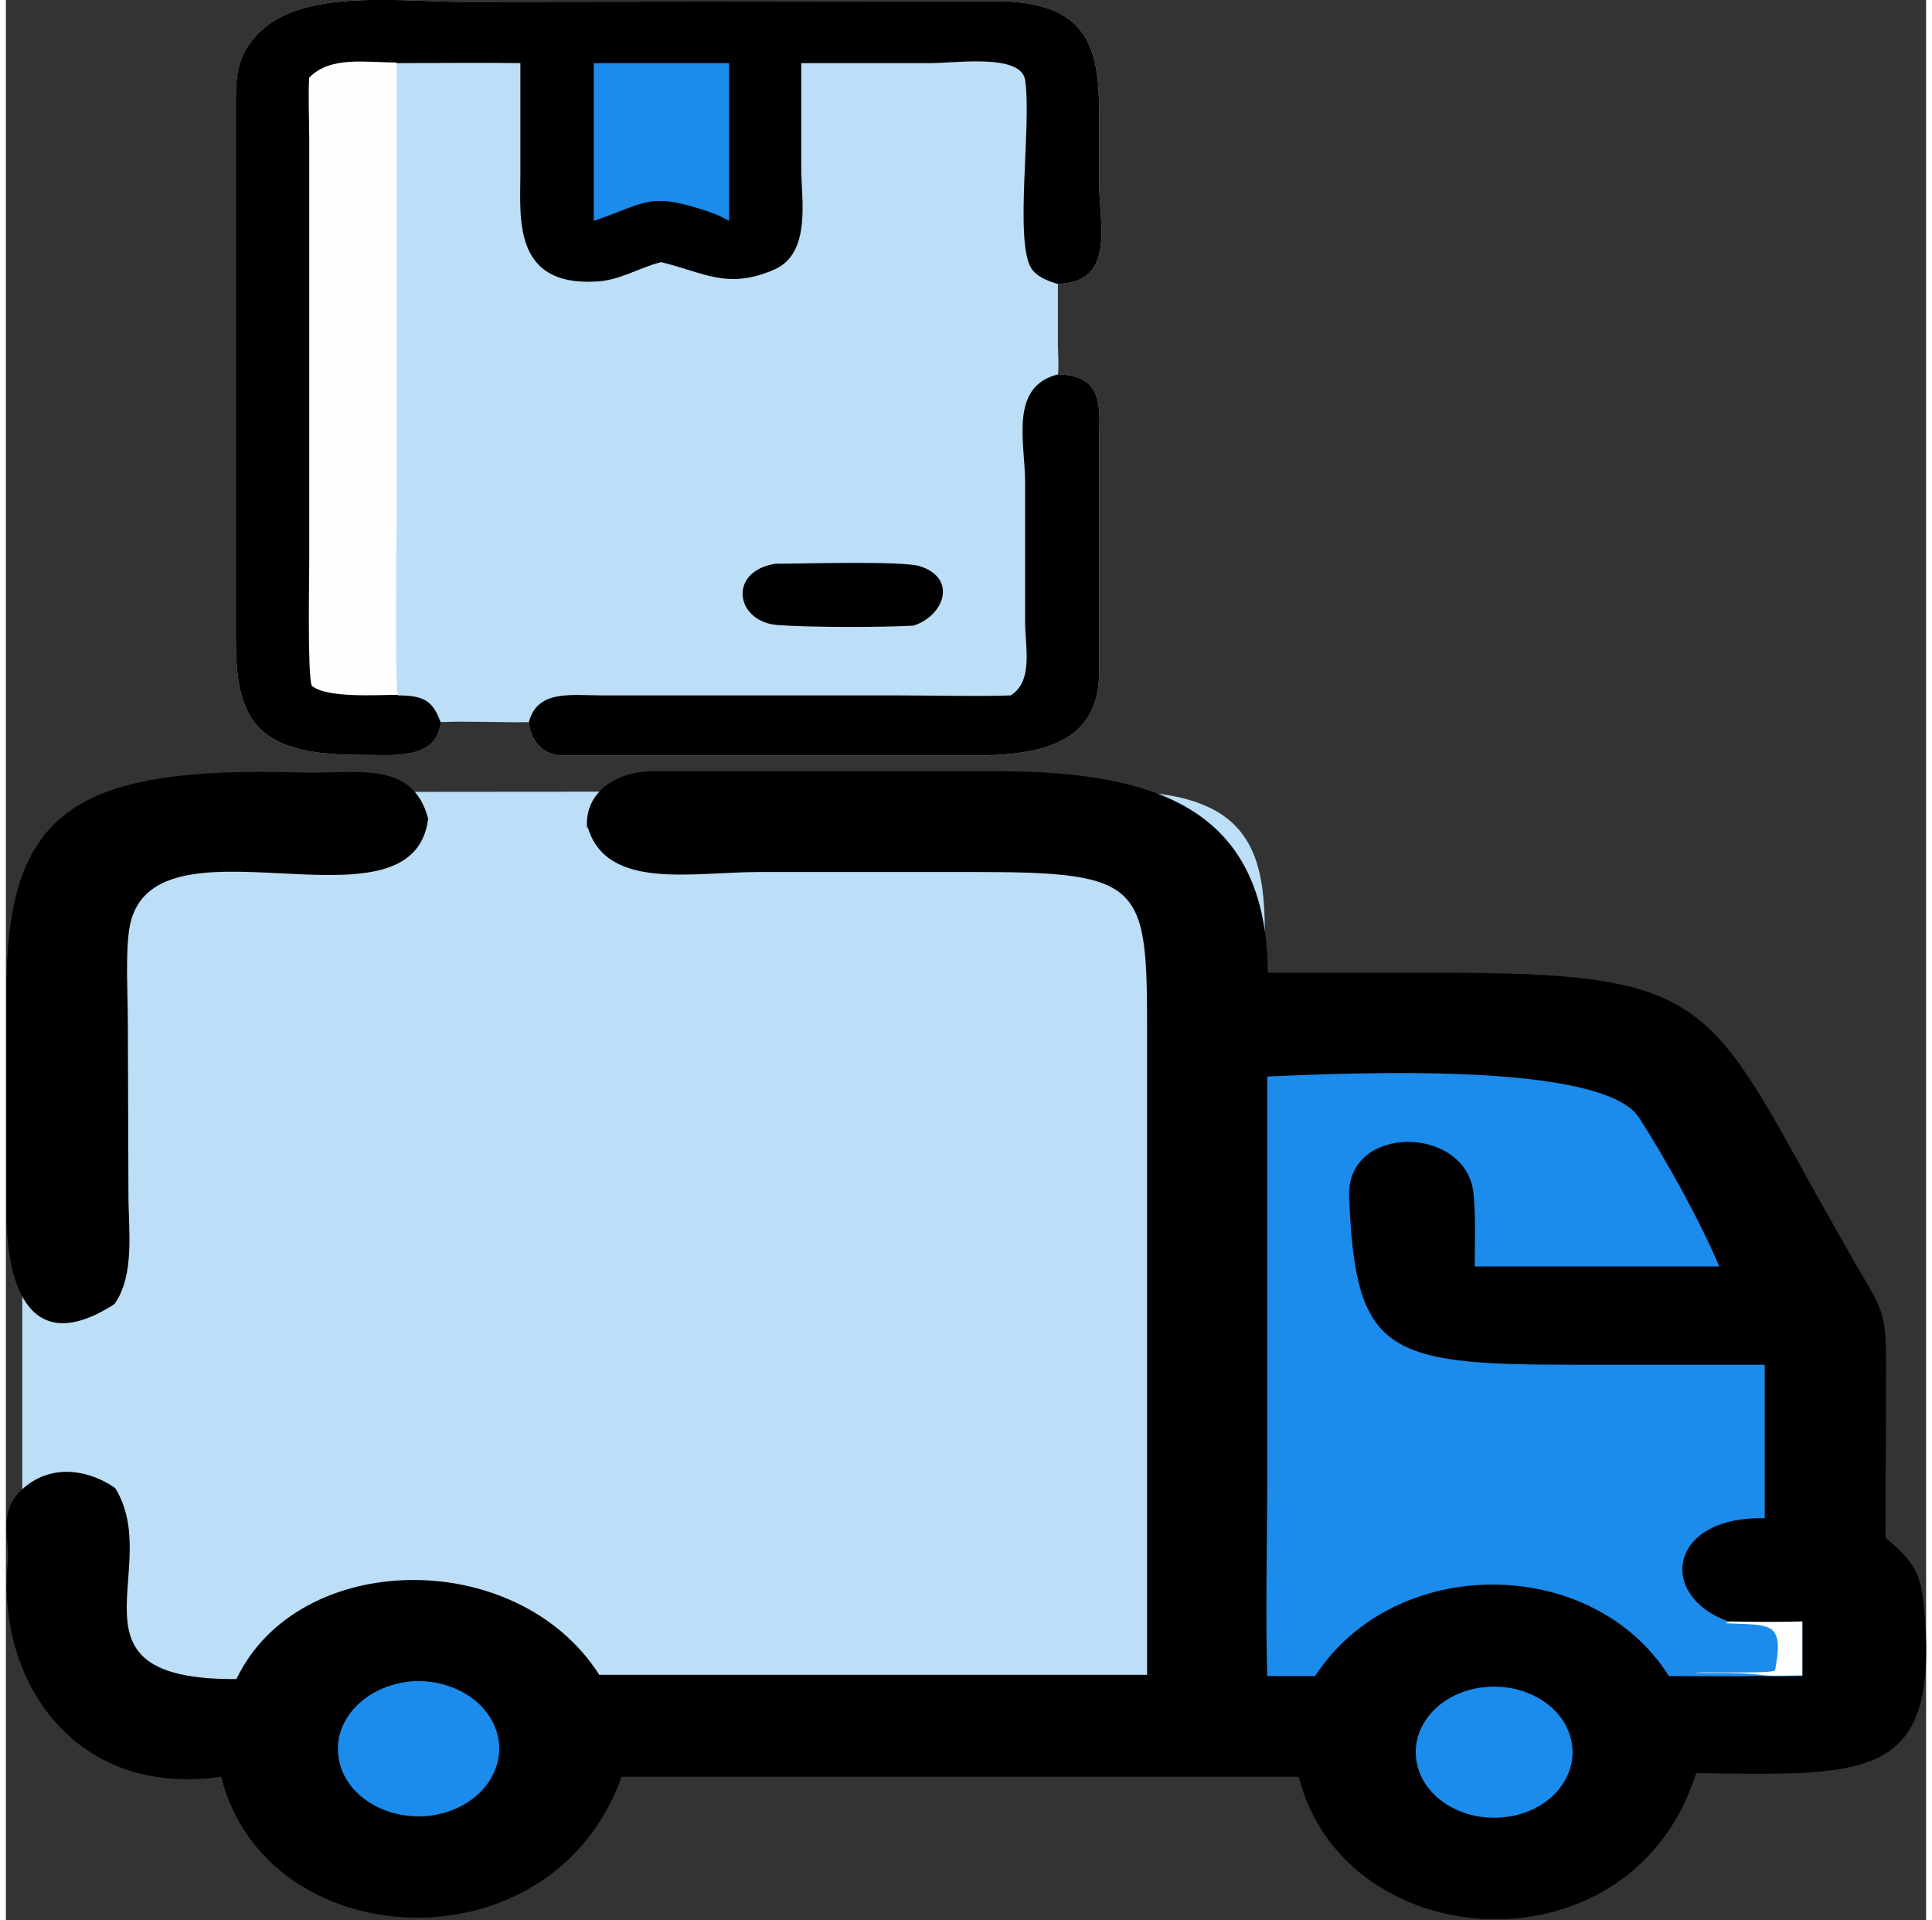
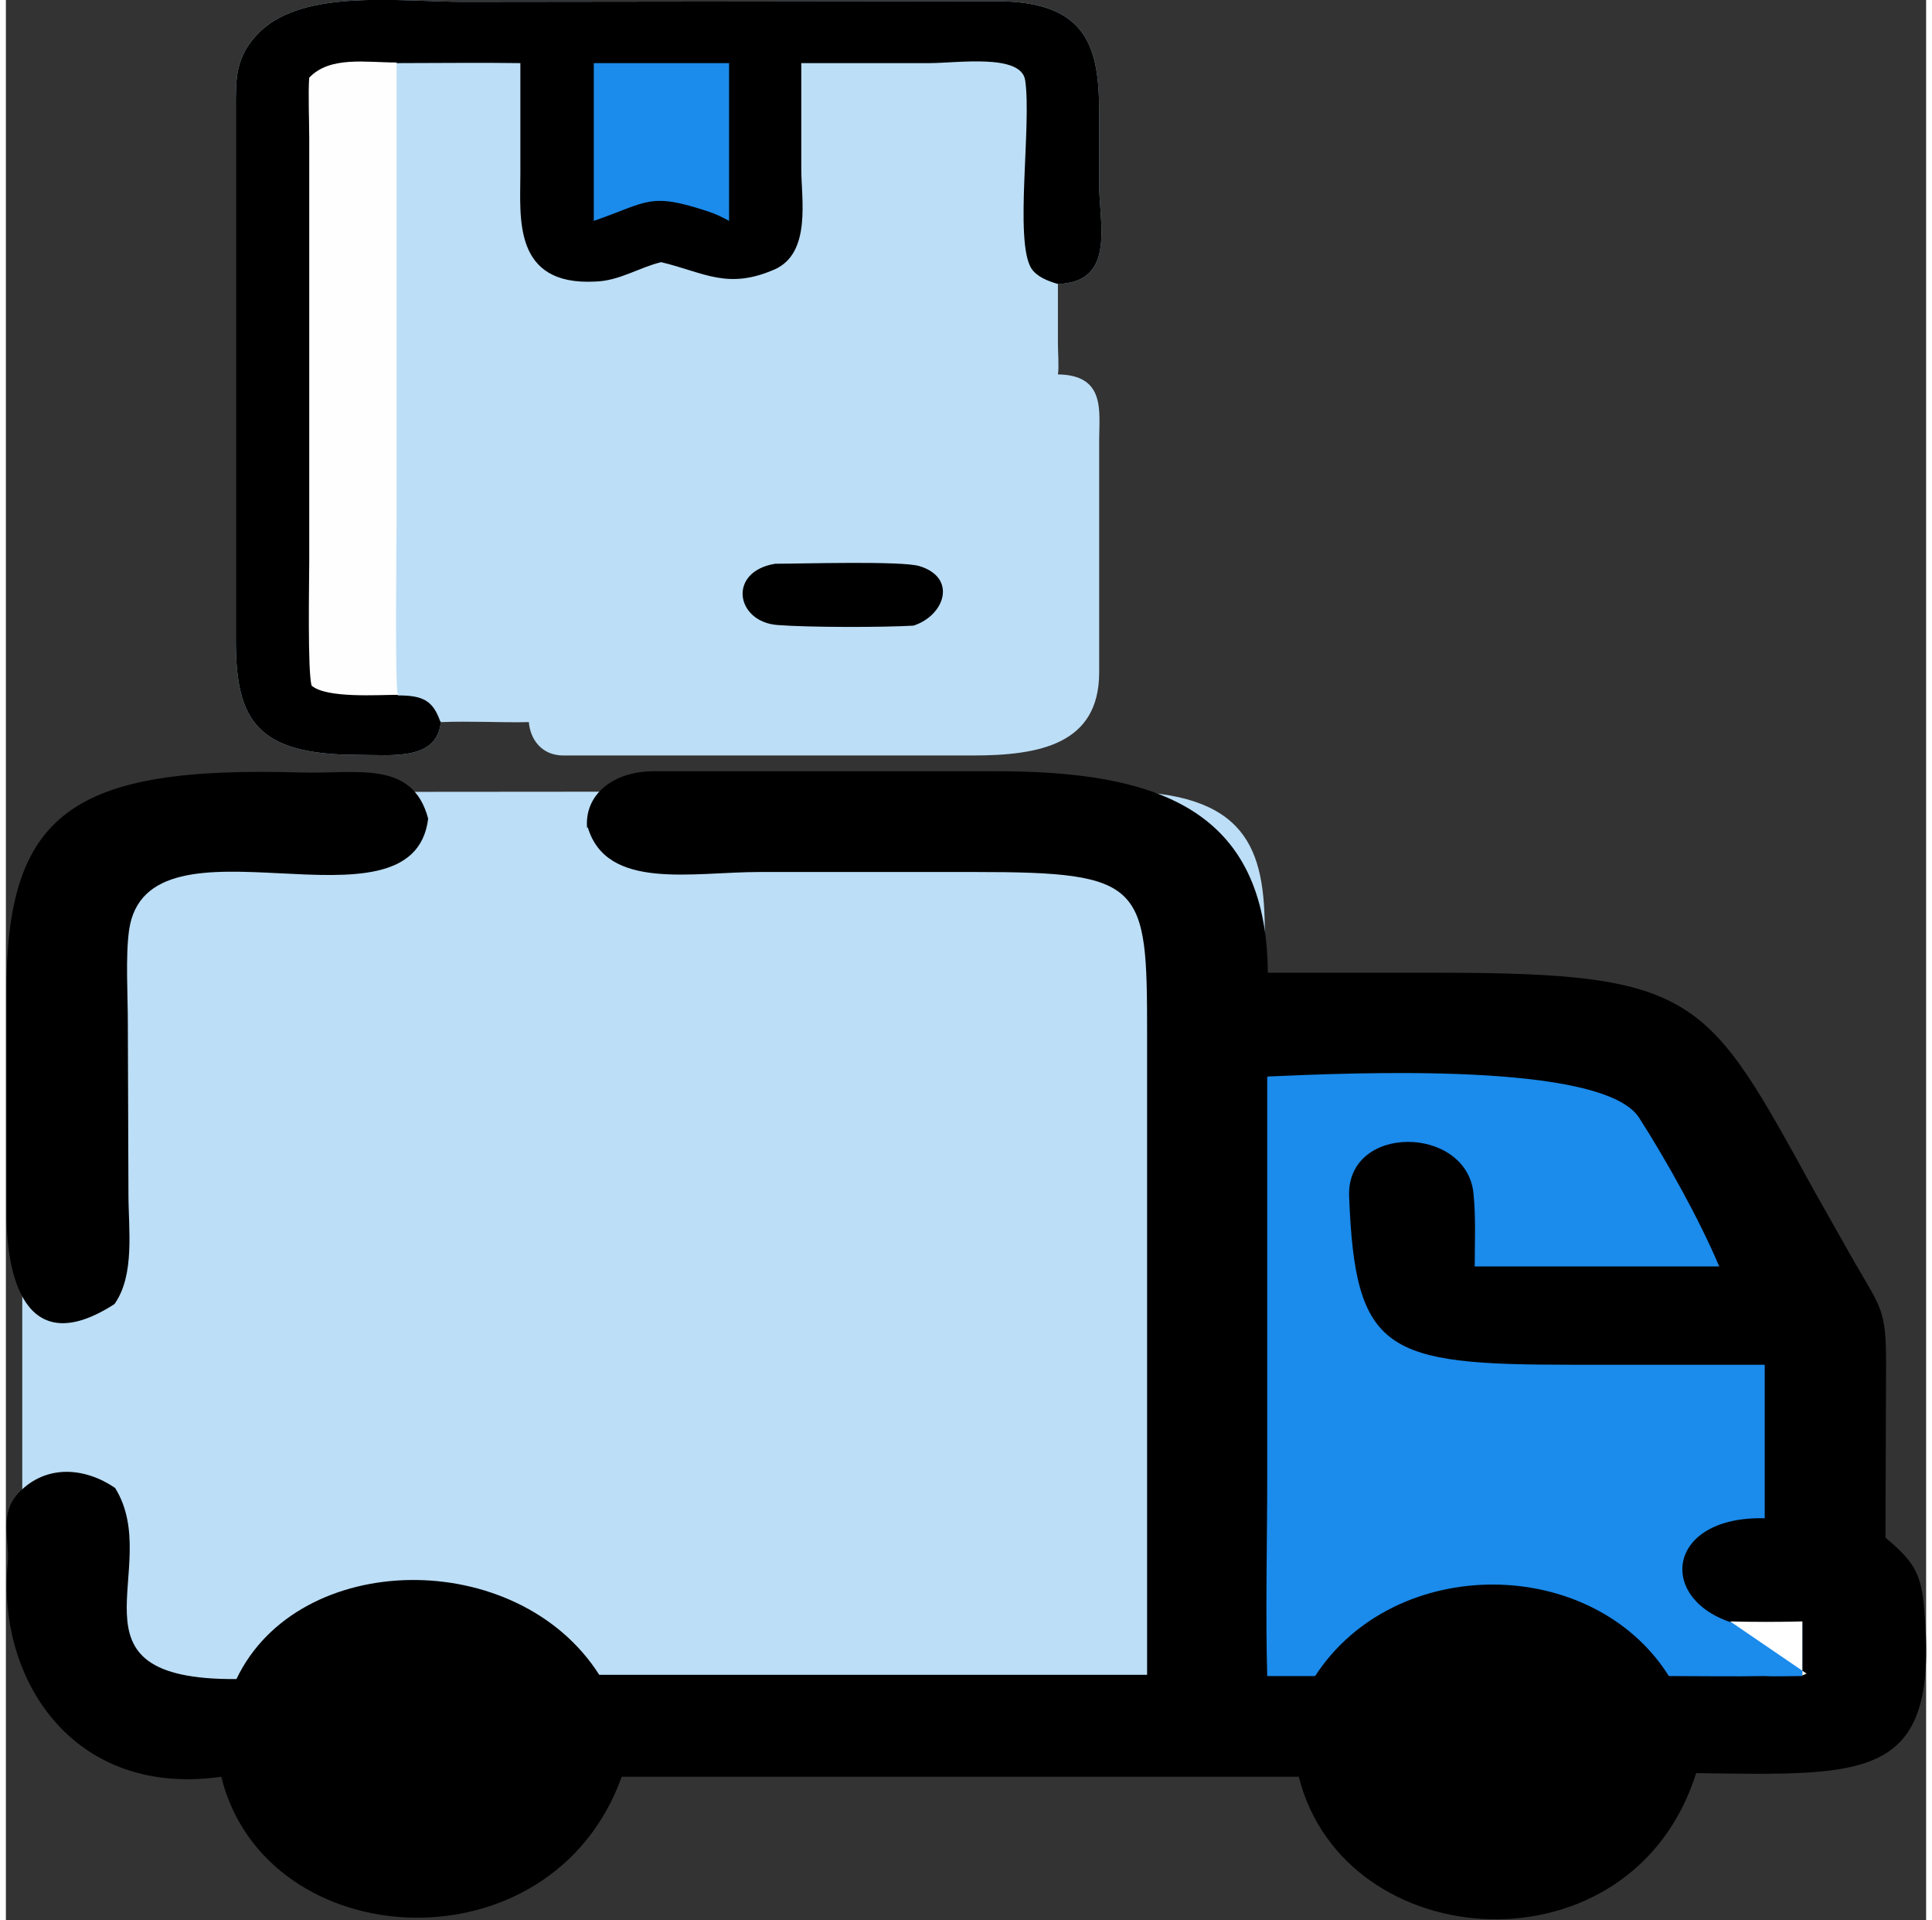
<svg xmlns="http://www.w3.org/2000/svg" xml:space="preserve" width="156px" height="155px" version="1.1" shape-rendering="geometricPrecision" text-rendering="geometricPrecision" image-rendering="optimizeQuality" fill-rule="evenodd" clip-rule="evenodd" viewBox="0 0 3165 3164">
  <rect x="0" y="0" width="3165" height="3164" fill="#333333" stroke="none" />
  <g id="Слой_x0020_1">
    <g id="_1421247792">
      <g>
        <path fill="#BCDEF6" d="M717 1189c-6,65 -80,55 -136,55 -168,0 -202,-57 -202,-189l0 -874c0,-50 -2,-88 40,-129 74,-71 230,-49 336,-49l877 -1c151,0 170,76 170,184l0 118c0,64 28,161 -68,164l0 99c0,12 2,39 0,50 79,1 68,61 68,108l0 383c0,119 -99,137 -209,137l-674 0c-37,0 -55,-28 -57,-55 -48,1 -96,-2 -145,0z" />
        <path fill="black" d="M717 1189c-6,65 -80,55 -136,55 -168,0 -202,-57 -202,-189l0 -874c0,-50 -2,-88 40,-129 74,-71 230,-49 336,-49l877 -1c151,0 170,76 170,184l0 118c0,64 28,161 -68,164 -17,-5 -35,-12 -44,-26 -28,-46 1,-237 -10,-310 -7,-44 -112,-28 -158,-28l-211 0 0 175c0,48 17,138 -44,165 -78,34 -116,5 -187,-12 -37,9 -69,31 -109,32 -136,7 -123,-106 -123,-178l0 -182c-66,-1 -139,0 -205,0l0 755c0,24 -3,276 2,286l2 1c41,0 57,9 69,43z" />
        <path fill="#FEFEFE" d="M500 128c34,-36 93,-25 144,-25l0 755c0,24 -3,276 2,286l2 1c-36,0 -119,6 -144,-15 -7,-22 -4,-175 -4,-205l0 -697c0,-29 -2,-74 0,-101z" />
        <path fill="#1B8BEC" d="M969 104l223 0 0 260c-11,-6 -21,-11 -33,-15 -99,-33 -100,-16 -190,15l0 -260z" />
-         <path fill="black" d="M1734 617c79,1 68,61 68,108l0 383c0,119 -99,137 -209,137l-674 0c-37,0 -55,-28 -57,-55 14,-54 70,-44 122,-44l490 0c53,0 132,2 182,0 38,-23 24,-81 24,-120l0 -231c0,-64 -27,-158 54,-178z" />
        <path fill="black" d="M1269 929c43,0 209,-5 237,4 62,19 42,81 -10,98 -51,3 -173,3 -224,-1 -69,-5 -83,-88 -4,-101z" />
      </g>
      <path fill="#BCDEF6" d="M512 2811c-9,82 -115,70 -195,70 -241,0 -291,-73 -290,-240l0 -1111c0,-63 -2,-112 57,-163 106,-91 331,-62 483,-62l1263 -1c217,0 245,96 245,233l0 149c0,81 41,205 -97,208l0 126c0,16 2,49 0,63 113,1 98,77 97,137l0 486c0,151 -143,174 -302,174l-970 0c-53,0 -79,-35 -81,-70 -70,2 -138,-2 -209,0z" />
      <path fill="black" d="M958 1365c-5,-55 42,-93 107,-94l562 0c271,-1 451,62 453,332l280 0c431,0 444,39 622,362l65 115c44,76 52,79 52,166l-1 288c43,36 58,56 63,109 28,291 -86,283 -375,279 -106,336 -580,304 -655,6l-1116 0c-116,323 -587,296 -660,0 -246,35 -370,-163 -352,-351 4,-38 -16,-82 19,-118 45,-46 108,-41 158,-7 82,132 -97,317 200,315 102,-214 463,-219 598,-7l903 0 0 -1057c0,-246 -5,-266 -284,-266l-355 0c-111,0 -252,31 -283,-74z" />
      <path fill="#1B8BEC" d="M2080 1774c139,-6 552,-25 612,68 46,72 100,169 132,245l-403 0c0,-40 2,-80 -2,-120 -11,-113 -210,-116 -205,5 10,257 60,277 366,277l319 0 0 253c-160,-4 -178,130 -57,171 41,1 78,1 119,0l0 89c-16,0 -47,1 -62,0 -51,1 -106,0 -158,0 -126,-200 -452,-202 -583,0l-79 0c-3,-104 0,-224 0,-329l0 -658z" />
-       <path fill="white" d="M2842 2672c41,1 78,1 119,0l0 89c-16,0 -47,1 -62,0 -34,-5 -78,-4 -114,-4 4,-3 117,2 131,-4 16,-84 -9,-74 -82,-78l7 -3z" />
-       <path fill="#1B8BEC" d="M657 2772c47,-7 95,8 126,39 30,31 39,73 21,111 -17,37 -57,64 -104,70 -72,9 -140,-32 -151,-92 -12,-60 37,-117 109,-128z" />
-       <path fill="#1B8BEC" d="M2420 2783c69,-15 140,19 158,77 18,58 -23,117 -92,132 -69,15 -140,-19 -158,-77 -18,-58 23,-117 92,-132z" />
+       <path fill="white" d="M2842 2672c41,1 78,1 119,0l0 89l7 -3z" />
      <path fill="black" d="M179 2149c-152,98 -177,-56 -178,-142l0 -367c-2,-302 109,-378 485,-367 91,3 184,-22 210,76 -25,205 -463,-26 -493,184 -6,44 -2,107 -2,153l1 283c0,56 11,132 -23,180z" />
    </g>
  </g>
</svg>